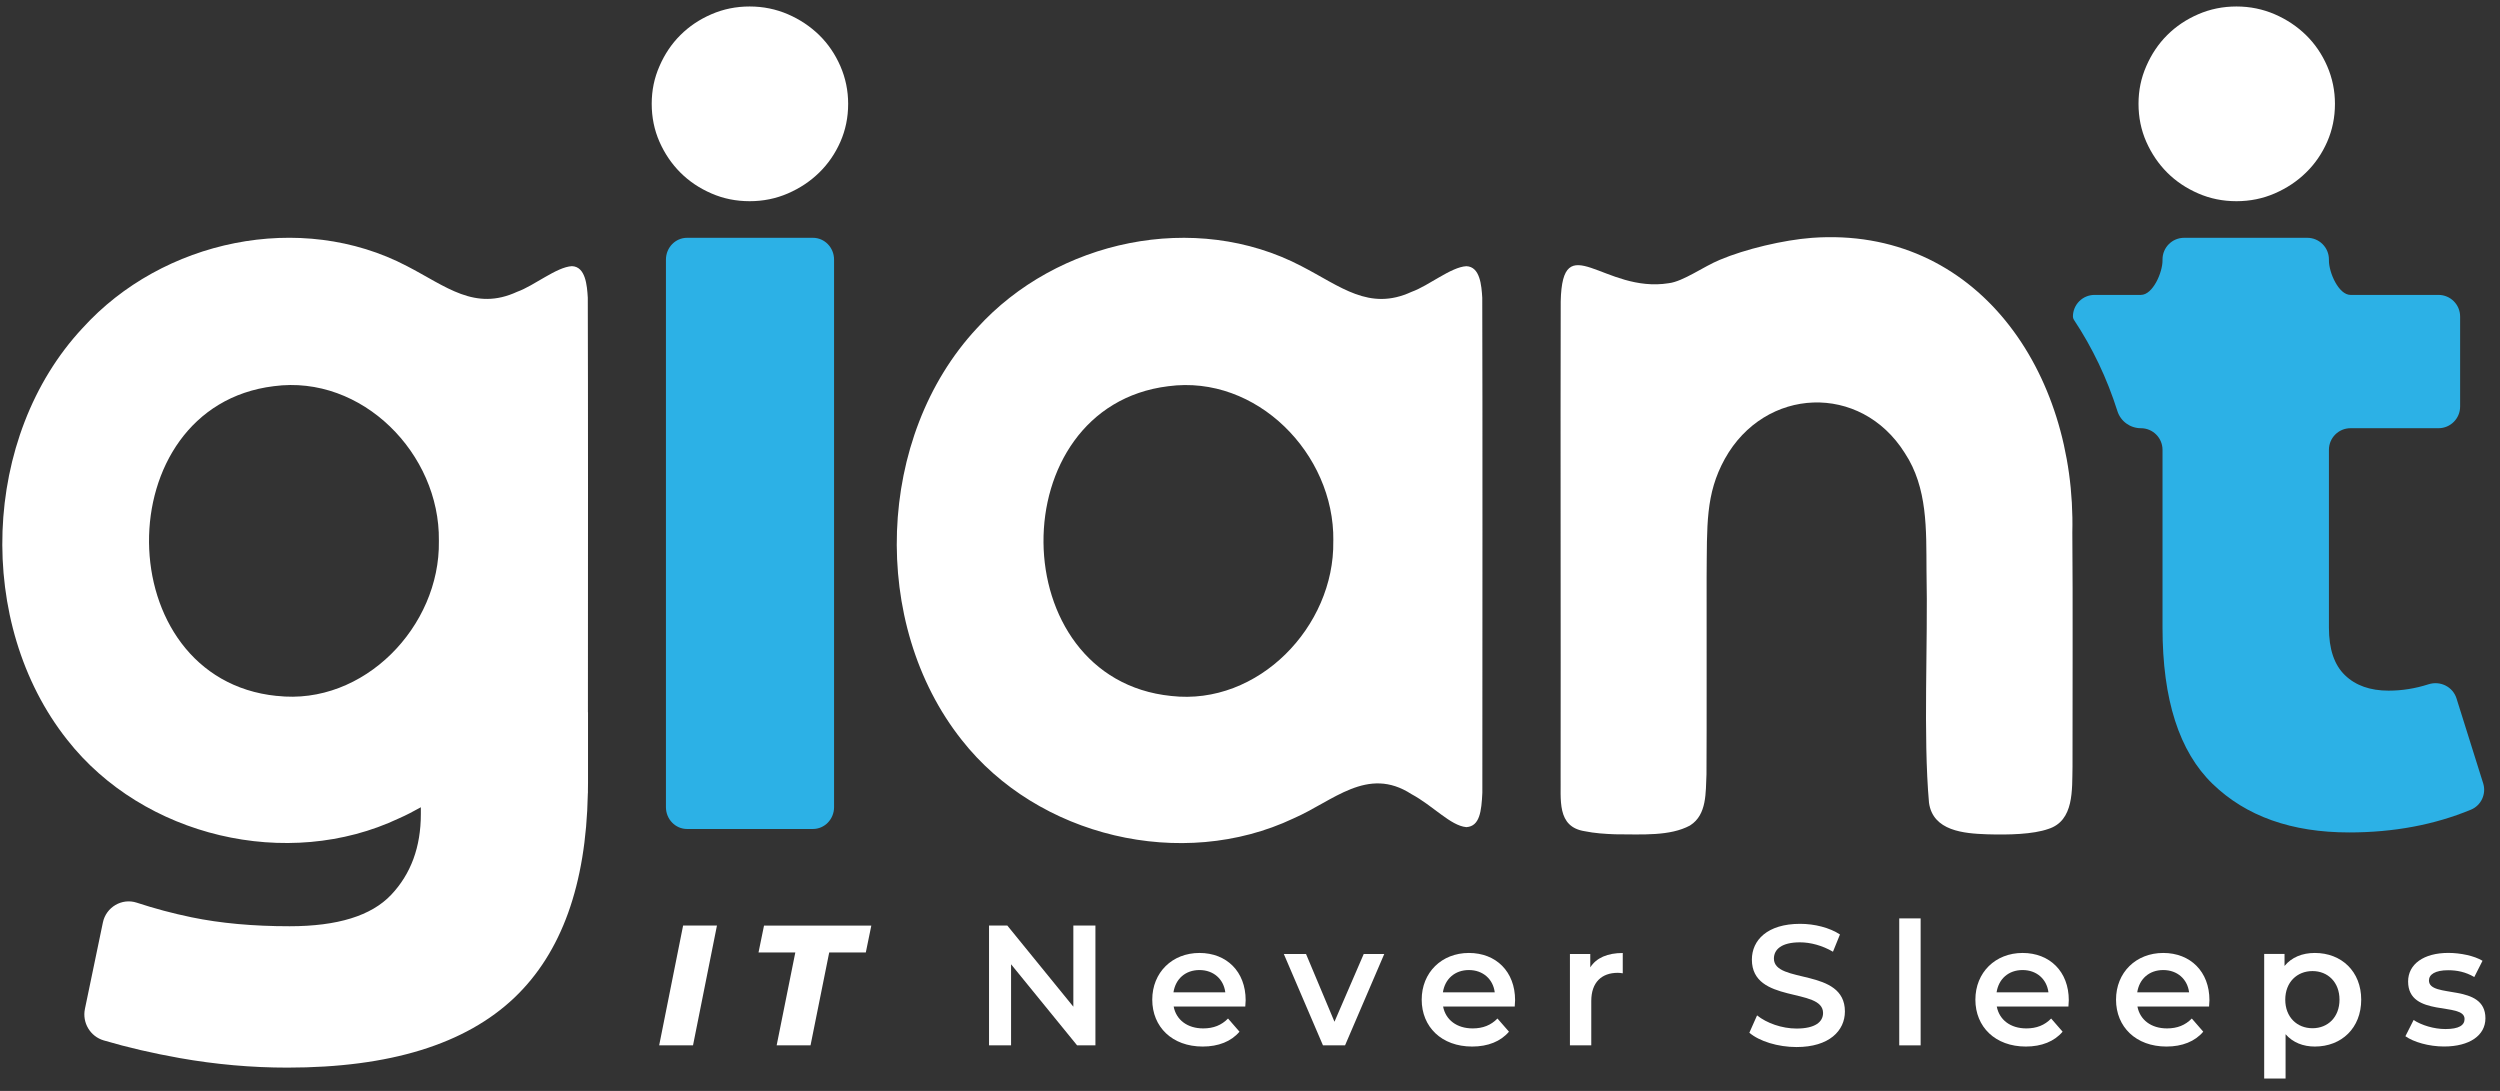
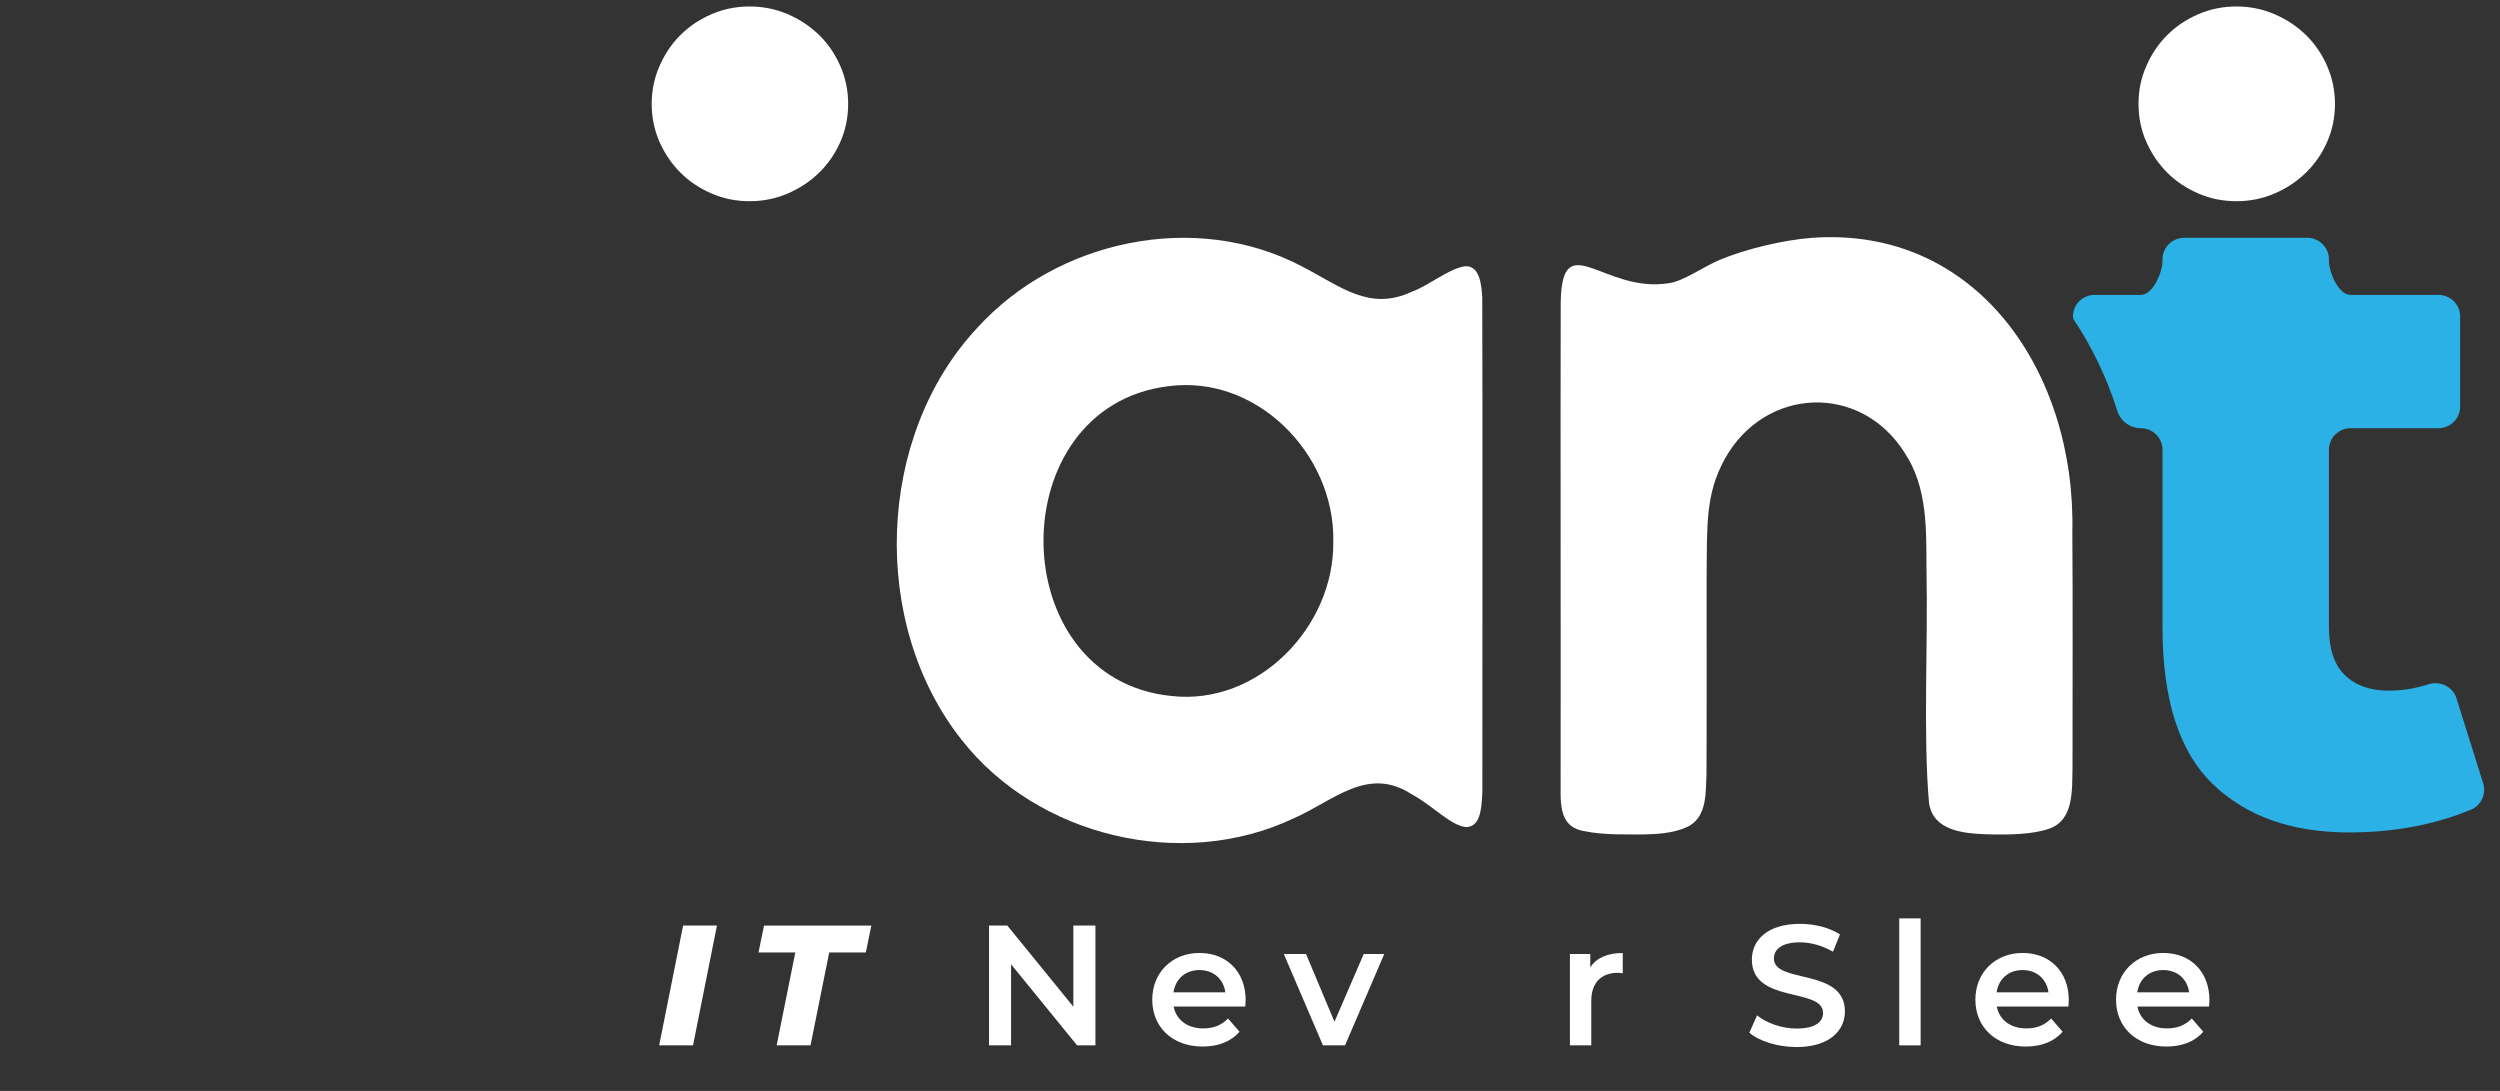
<svg xmlns="http://www.w3.org/2000/svg" width="165" height="72" viewBox="0 0 165 72" fill="none">
  <rect x="0" y="0" width="165" height="72" fill="#333333" stroke="none" />
  <path d="M45.085 61.087H47.319L45.739 68.994H43.505L45.085 61.087Z" fill="white" />
  <path d="M52.491 62.862H50.062L50.425 61.09H57.507L57.144 62.862H54.728L53.495 68.994H51.259L52.491 62.862Z" fill="white" />
  <path d="M72.298 61.087V68.994H71.089L66.73 63.642V68.994H65.276V61.087H66.484L70.841 66.442V61.087H72.298Z" fill="white" />
  <path d="M77.449 65.492H80.87C80.759 64.622 80.094 64.023 79.164 64.023C78.235 64.023 77.584 64.61 77.449 65.492ZM82.192 66.43H77.461C77.629 67.312 78.367 67.875 79.413 67.875C80.091 67.875 80.621 67.662 81.05 67.222L81.806 68.091C81.266 68.733 80.417 69.072 79.38 69.072C77.359 69.072 76.049 67.773 76.049 65.978C76.049 64.181 77.368 62.895 79.164 62.895C80.96 62.895 82.213 64.127 82.213 66.013C82.213 66.124 82.201 66.295 82.189 66.43" fill="white" />
  <path d="M91.361 62.964L88.773 68.994H87.316L84.732 62.964H86.198L88.075 67.435L90.006 62.964H91.361Z" fill="white" />
-   <path d="M95.232 65.492H98.653C98.542 64.622 97.874 64.023 96.947 64.023C96.021 64.023 95.367 64.61 95.232 65.492ZM99.975 66.43H95.244C95.412 67.312 96.15 67.875 97.196 67.875C97.874 67.875 98.404 67.662 98.833 67.222L99.592 68.091C99.049 68.733 98.203 69.072 97.163 69.072C95.142 69.072 93.832 67.773 93.832 65.978C93.832 64.181 95.151 62.895 96.947 62.895C98.743 62.895 99.996 64.127 99.996 66.013C99.996 66.124 99.984 66.295 99.972 66.43" fill="white" />
  <path d="M107.102 62.895V64.238C106.979 64.218 106.877 64.206 106.775 64.206C105.702 64.206 105.024 64.838 105.024 66.067V68.994H103.615V62.964H104.958V63.846C105.363 63.213 106.101 62.898 107.105 62.898" fill="white" />
  <path d="M115.459 68.157L115.966 67.015C116.598 67.525 117.603 67.884 118.574 67.884C119.803 67.884 120.322 67.444 120.322 66.856C120.322 65.15 115.624 66.268 115.624 63.333C115.624 62.056 116.64 60.973 118.808 60.973C119.755 60.973 120.751 61.222 121.438 61.675L120.976 62.814C120.265 62.398 119.486 62.194 118.796 62.194C117.576 62.194 117.078 62.667 117.078 63.267C117.078 64.952 121.764 63.855 121.764 66.757C121.764 68.022 120.736 69.105 118.571 69.105C117.339 69.105 116.11 68.721 115.453 68.157" fill="white" />
  <path d="M126.762 60.614H125.35V68.994H126.762V60.614Z" fill="white" />
  <path d="M131.775 65.492H135.197C135.086 64.622 134.42 64.023 133.491 64.023C132.561 64.023 131.91 64.61 131.775 65.492ZM136.519 66.43H131.787C131.955 67.312 132.693 67.875 133.739 67.875C134.417 67.875 134.948 67.662 135.376 67.222L136.132 68.091C135.592 68.733 134.744 69.072 133.706 69.072C131.686 69.072 130.375 67.773 130.375 65.978C130.375 64.181 131.695 62.895 133.491 62.895C135.287 62.895 136.54 64.127 136.54 66.013C136.54 66.124 136.528 66.295 136.516 66.43" fill="white" />
  <path d="M141.058 65.492H144.48C144.369 64.622 143.703 64.023 142.773 64.023C141.844 64.023 141.193 64.61 141.058 65.492ZM145.802 66.43H141.07C141.238 67.312 141.976 67.875 143.022 67.875C143.7 67.875 144.231 67.662 144.659 67.222L145.415 68.091C144.875 68.733 144.027 69.072 142.989 69.072C140.968 69.072 139.658 67.773 139.658 65.978C139.658 64.181 140.977 62.895 142.773 62.895C144.569 62.895 145.823 64.127 145.823 66.013C145.823 66.124 145.811 66.295 145.799 66.43" fill="white" />
-   <path d="M154.407 65.978C154.407 64.826 153.639 64.091 152.623 64.091C151.606 64.091 150.827 64.826 150.827 65.978C150.827 67.129 151.603 67.863 152.623 67.863C153.642 67.863 154.407 67.129 154.407 65.978ZM155.84 65.978C155.84 67.851 154.542 69.072 152.779 69.072C152.011 69.072 151.333 68.811 150.848 68.259V71.183H149.436V62.961H150.779V63.753C151.253 63.177 151.954 62.895 152.779 62.895C154.539 62.895 155.84 64.115 155.84 65.978Z" fill="white" />
-   <path d="M158.755 68.394L159.297 67.321C159.828 67.668 160.641 67.917 161.396 67.917C162.29 67.917 162.661 67.668 162.661 67.252C162.661 66.1 158.935 67.186 158.935 64.778C158.935 63.636 159.963 62.892 161.588 62.892C162.392 62.892 163.306 63.084 163.846 63.411L163.303 64.484C162.727 64.145 162.152 64.035 161.576 64.035C160.719 64.035 160.311 64.316 160.311 64.712C160.311 65.933 164.038 64.847 164.038 67.207C164.038 68.334 162.997 69.069 161.306 69.069C160.302 69.069 159.297 68.775 158.755 68.391" fill="white" />
  <path d="M55.978 6.853C55.978 7.747 55.807 8.583 55.465 9.36C55.123 10.137 54.658 10.814 54.068 11.39C53.48 11.966 52.791 12.424 52.002 12.766C51.213 13.108 50.374 13.279 49.477 13.279C48.581 13.279 47.741 13.111 46.953 12.766C46.164 12.424 45.481 11.966 44.905 11.39C44.329 10.814 43.87 10.137 43.526 9.36C43.184 8.583 43.013 7.747 43.013 6.853C43.013 5.96 43.181 5.153 43.526 4.365C43.867 3.576 44.326 2.893 44.905 2.317C45.481 1.741 46.164 1.282 46.953 0.941C47.741 0.599 48.581 0.428 49.477 0.428C50.374 0.428 51.213 0.602 52.002 0.941C52.791 1.282 53.477 1.741 54.068 2.317C54.656 2.893 55.123 3.579 55.465 4.365C55.807 5.153 55.978 5.984 55.978 6.853Z" fill="white" />
  <path d="M154.107 6.853C154.107 7.747 153.936 8.583 153.594 9.36C153.253 10.137 152.788 10.814 152.197 11.39C151.61 11.966 150.92 12.424 150.131 12.766C149.343 13.108 148.503 13.279 147.607 13.279C146.71 13.279 145.871 13.111 145.082 12.766C144.294 12.424 143.61 11.966 143.034 11.39C142.459 10.814 142 10.137 141.655 9.36C141.313 8.583 141.142 7.747 141.142 6.853C141.142 5.96 141.31 5.153 141.655 4.365C141.997 3.576 142.456 2.893 143.034 2.317C143.61 1.741 144.294 1.282 145.082 0.941C145.871 0.599 146.71 0.428 147.607 0.428C148.503 0.428 149.343 0.602 150.131 0.941C150.92 1.282 151.607 1.741 152.197 2.317C152.785 2.893 153.253 3.579 153.594 4.365C153.936 5.153 154.107 5.984 154.107 6.853Z" fill="white" />
  <path d="M88 35.676C88.072 29.959 82.942 24.708 77.104 25.491C66.028 26.855 66.16 44.806 77.299 45.934C83.047 46.593 88.084 41.346 87.997 35.727V35.679L88 35.676ZM96.77 54.59C95.724 54.488 94.602 53.19 93.148 52.407C90.246 50.533 87.994 52.875 85.368 54.017C78.016 57.495 68.487 55.231 63.471 48.833C57.402 41.175 57.816 28.804 64.484 21.656C69.752 15.839 78.876 13.884 85.901 17.569C88.492 18.904 90.366 20.556 93.166 19.261C94.308 18.853 95.757 17.626 96.779 17.569C97.685 17.599 97.781 18.841 97.829 19.653C97.853 27.071 97.838 42.539 97.835 52.317C97.778 53.555 97.658 54.533 96.788 54.59H96.767H96.77Z" fill="white" />
  <path d="M111.537 54.485C110.218 55.193 108.416 55.069 106.59 55.063C105.933 55.04 105.228 54.992 104.608 54.863C102.719 54.578 103.034 52.758 103.001 51.217C103.016 42.225 102.983 28.483 103.007 19.893C103.115 14.904 105.87 19.38 110.143 18.691C111.093 18.577 112.454 17.581 113.498 17.153C115.195 16.433 117.722 15.839 119.578 15.698C130.474 14.904 137.026 24.573 136.774 35.146C136.813 39.745 136.783 46.206 136.786 50.596C136.75 52.104 136.909 54.173 135.182 54.713C134.177 55.066 132.591 55.108 131.134 55.063C129.617 55.01 127.575 54.845 127.314 52.983C126.921 48.521 127.254 42.533 127.149 37.637C127.131 34.966 127.233 32.195 125.716 29.899C122.805 25.257 116.484 25.524 113.84 30.282C112.55 32.618 112.67 34.672 112.637 38.072C112.631 42.096 112.649 47.682 112.628 51.1C112.571 52.302 112.664 53.765 111.558 54.47L111.534 54.485H111.537Z" fill="white" />
-   <path d="M18.265 45.931C7.126 44.803 6.991 26.852 18.07 25.488C23.905 24.708 29.038 29.956 28.966 35.673V35.721C29.053 41.34 24.016 46.587 18.268 45.928M38.794 19.65C38.746 18.841 38.65 17.596 37.745 17.566C36.722 17.626 35.271 18.85 34.132 19.258C31.334 20.553 29.457 18.904 26.867 17.566C19.842 13.882 10.718 15.836 5.45 21.653C-1.218 28.798 -1.632 41.169 4.436 48.827C9.453 55.228 18.981 57.489 26.333 54.011C26.825 53.798 27.305 53.54 27.776 53.279V53.729C27.776 55.9 27.122 57.678 25.815 59.06C24.507 60.443 22.273 61.132 19.116 61.132C16.697 61.132 14.538 60.934 12.64 60.541C11.396 60.284 10.19 59.96 9.024 59.576C8.043 59.255 7 59.873 6.79 60.886L5.606 66.583C5.414 67.495 5.954 68.406 6.847 68.667C8.421 69.132 10.097 69.519 11.863 69.833C14.232 70.253 16.601 70.463 18.969 70.463C25.731 70.463 30.726 68.919 33.961 65.837C37.067 62.871 38.677 58.386 38.797 52.389C38.797 52.362 38.8 52.341 38.803 52.314V52.128C38.803 51.972 38.809 51.819 38.809 51.66V47.01H38.803C38.809 37.601 38.815 25.833 38.794 19.65Z" fill="white" />
-   <path d="M53.654 54.713H45.346C44.575 54.713 43.952 54.068 43.952 53.274V17.135C43.952 16.34 44.575 15.695 45.346 15.695H53.654C54.425 15.695 55.048 16.34 55.048 17.135V53.274C55.048 54.068 54.425 54.713 53.654 54.713Z" fill="#2CB1E6" />
  <path d="M163.888 51.696L162.131 46.099C161.888 45.322 161.054 44.914 160.281 45.163C159.411 45.442 158.536 45.583 157.648 45.583C156.428 45.583 155.466 45.241 154.764 44.56C154.059 43.88 153.709 42.836 153.709 41.427V29.689C153.709 28.9 154.347 28.262 155.136 28.262H160.941C161.729 28.262 162.368 27.623 162.368 26.834V20.892C162.368 20.103 161.729 19.464 160.941 19.464H155.136C154.347 19.464 153.709 17.986 153.709 17.198V17.123C153.709 16.334 153.07 15.695 152.281 15.695H144.153C143.364 15.695 142.726 16.334 142.726 17.123V17.198C142.726 17.986 142.087 19.464 141.298 19.464H138.24C137.452 19.464 136.813 20.103 136.813 20.892C136.813 20.97 136.837 21.041 136.879 21.108C138.102 22.948 139.068 24.978 139.748 27.131C139.961 27.806 140.591 28.262 141.298 28.262C142.087 28.262 142.726 28.9 142.726 29.689V41.427C142.726 46.167 143.826 49.604 146.033 51.738C148.24 53.873 151.241 54.941 155.043 54.941C157.981 54.941 160.662 54.44 163.084 53.438C163.762 53.157 164.11 52.395 163.888 51.693" fill="#2CB1E6" />
</svg>